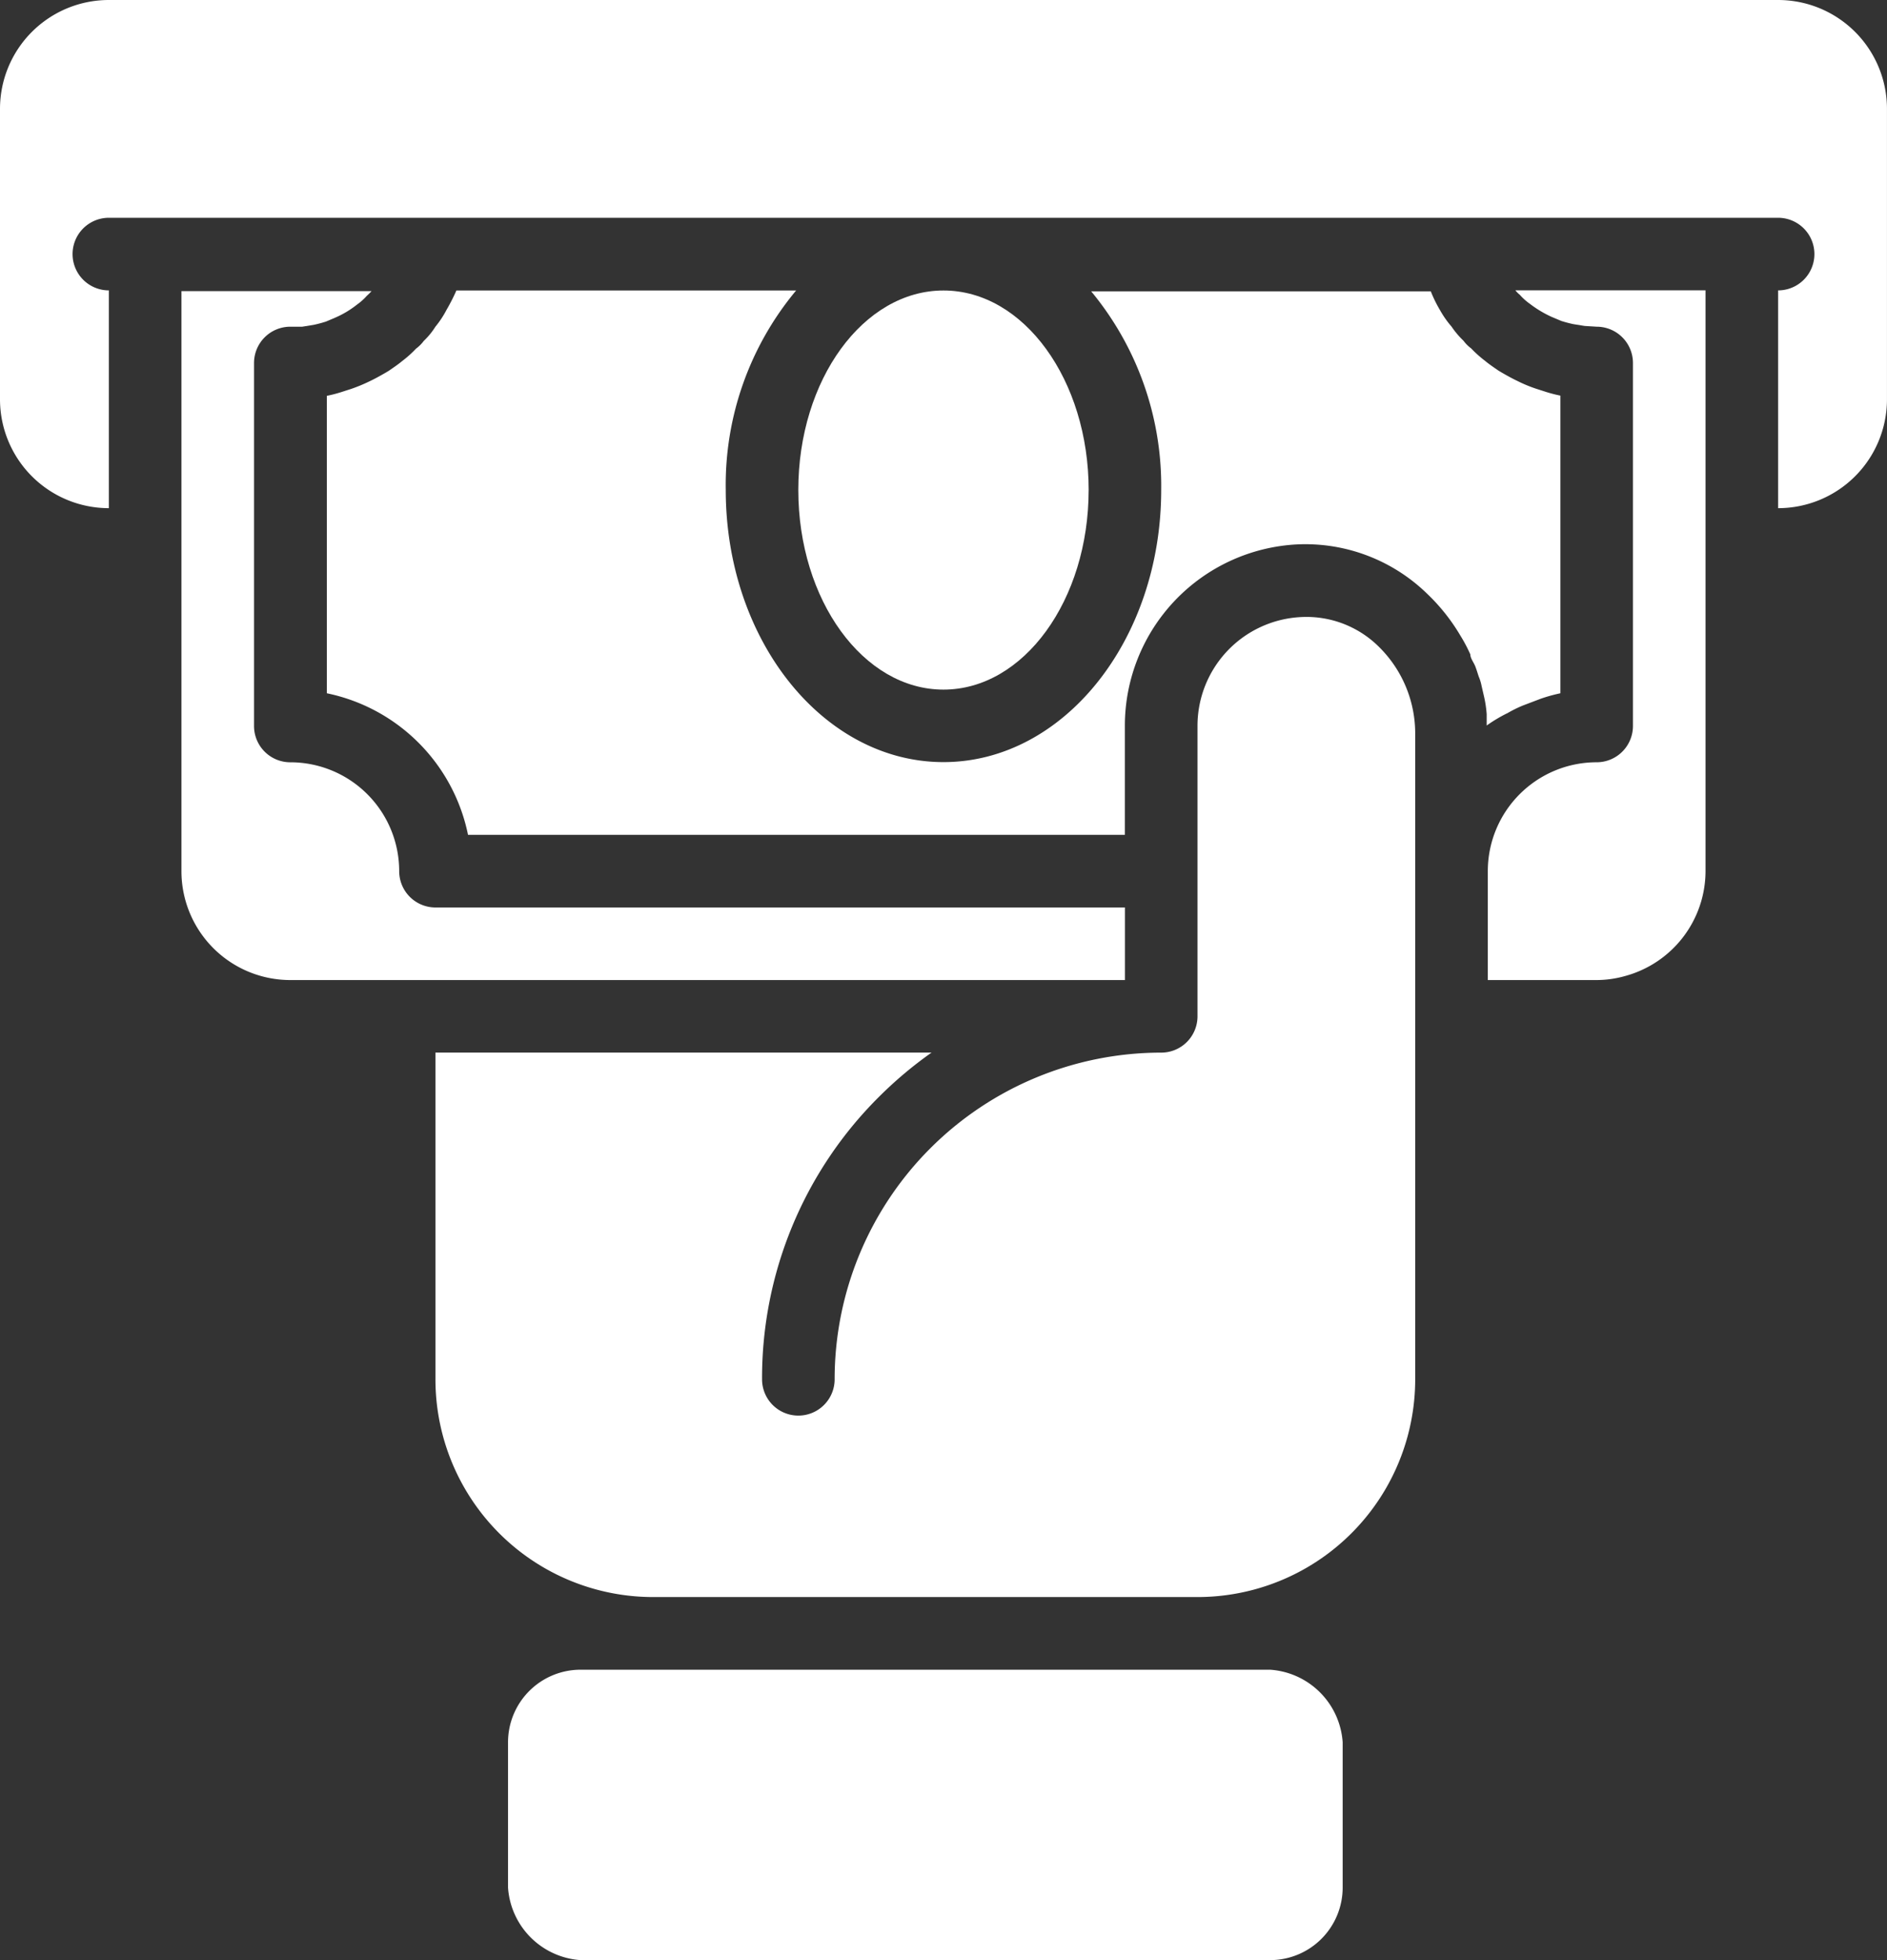
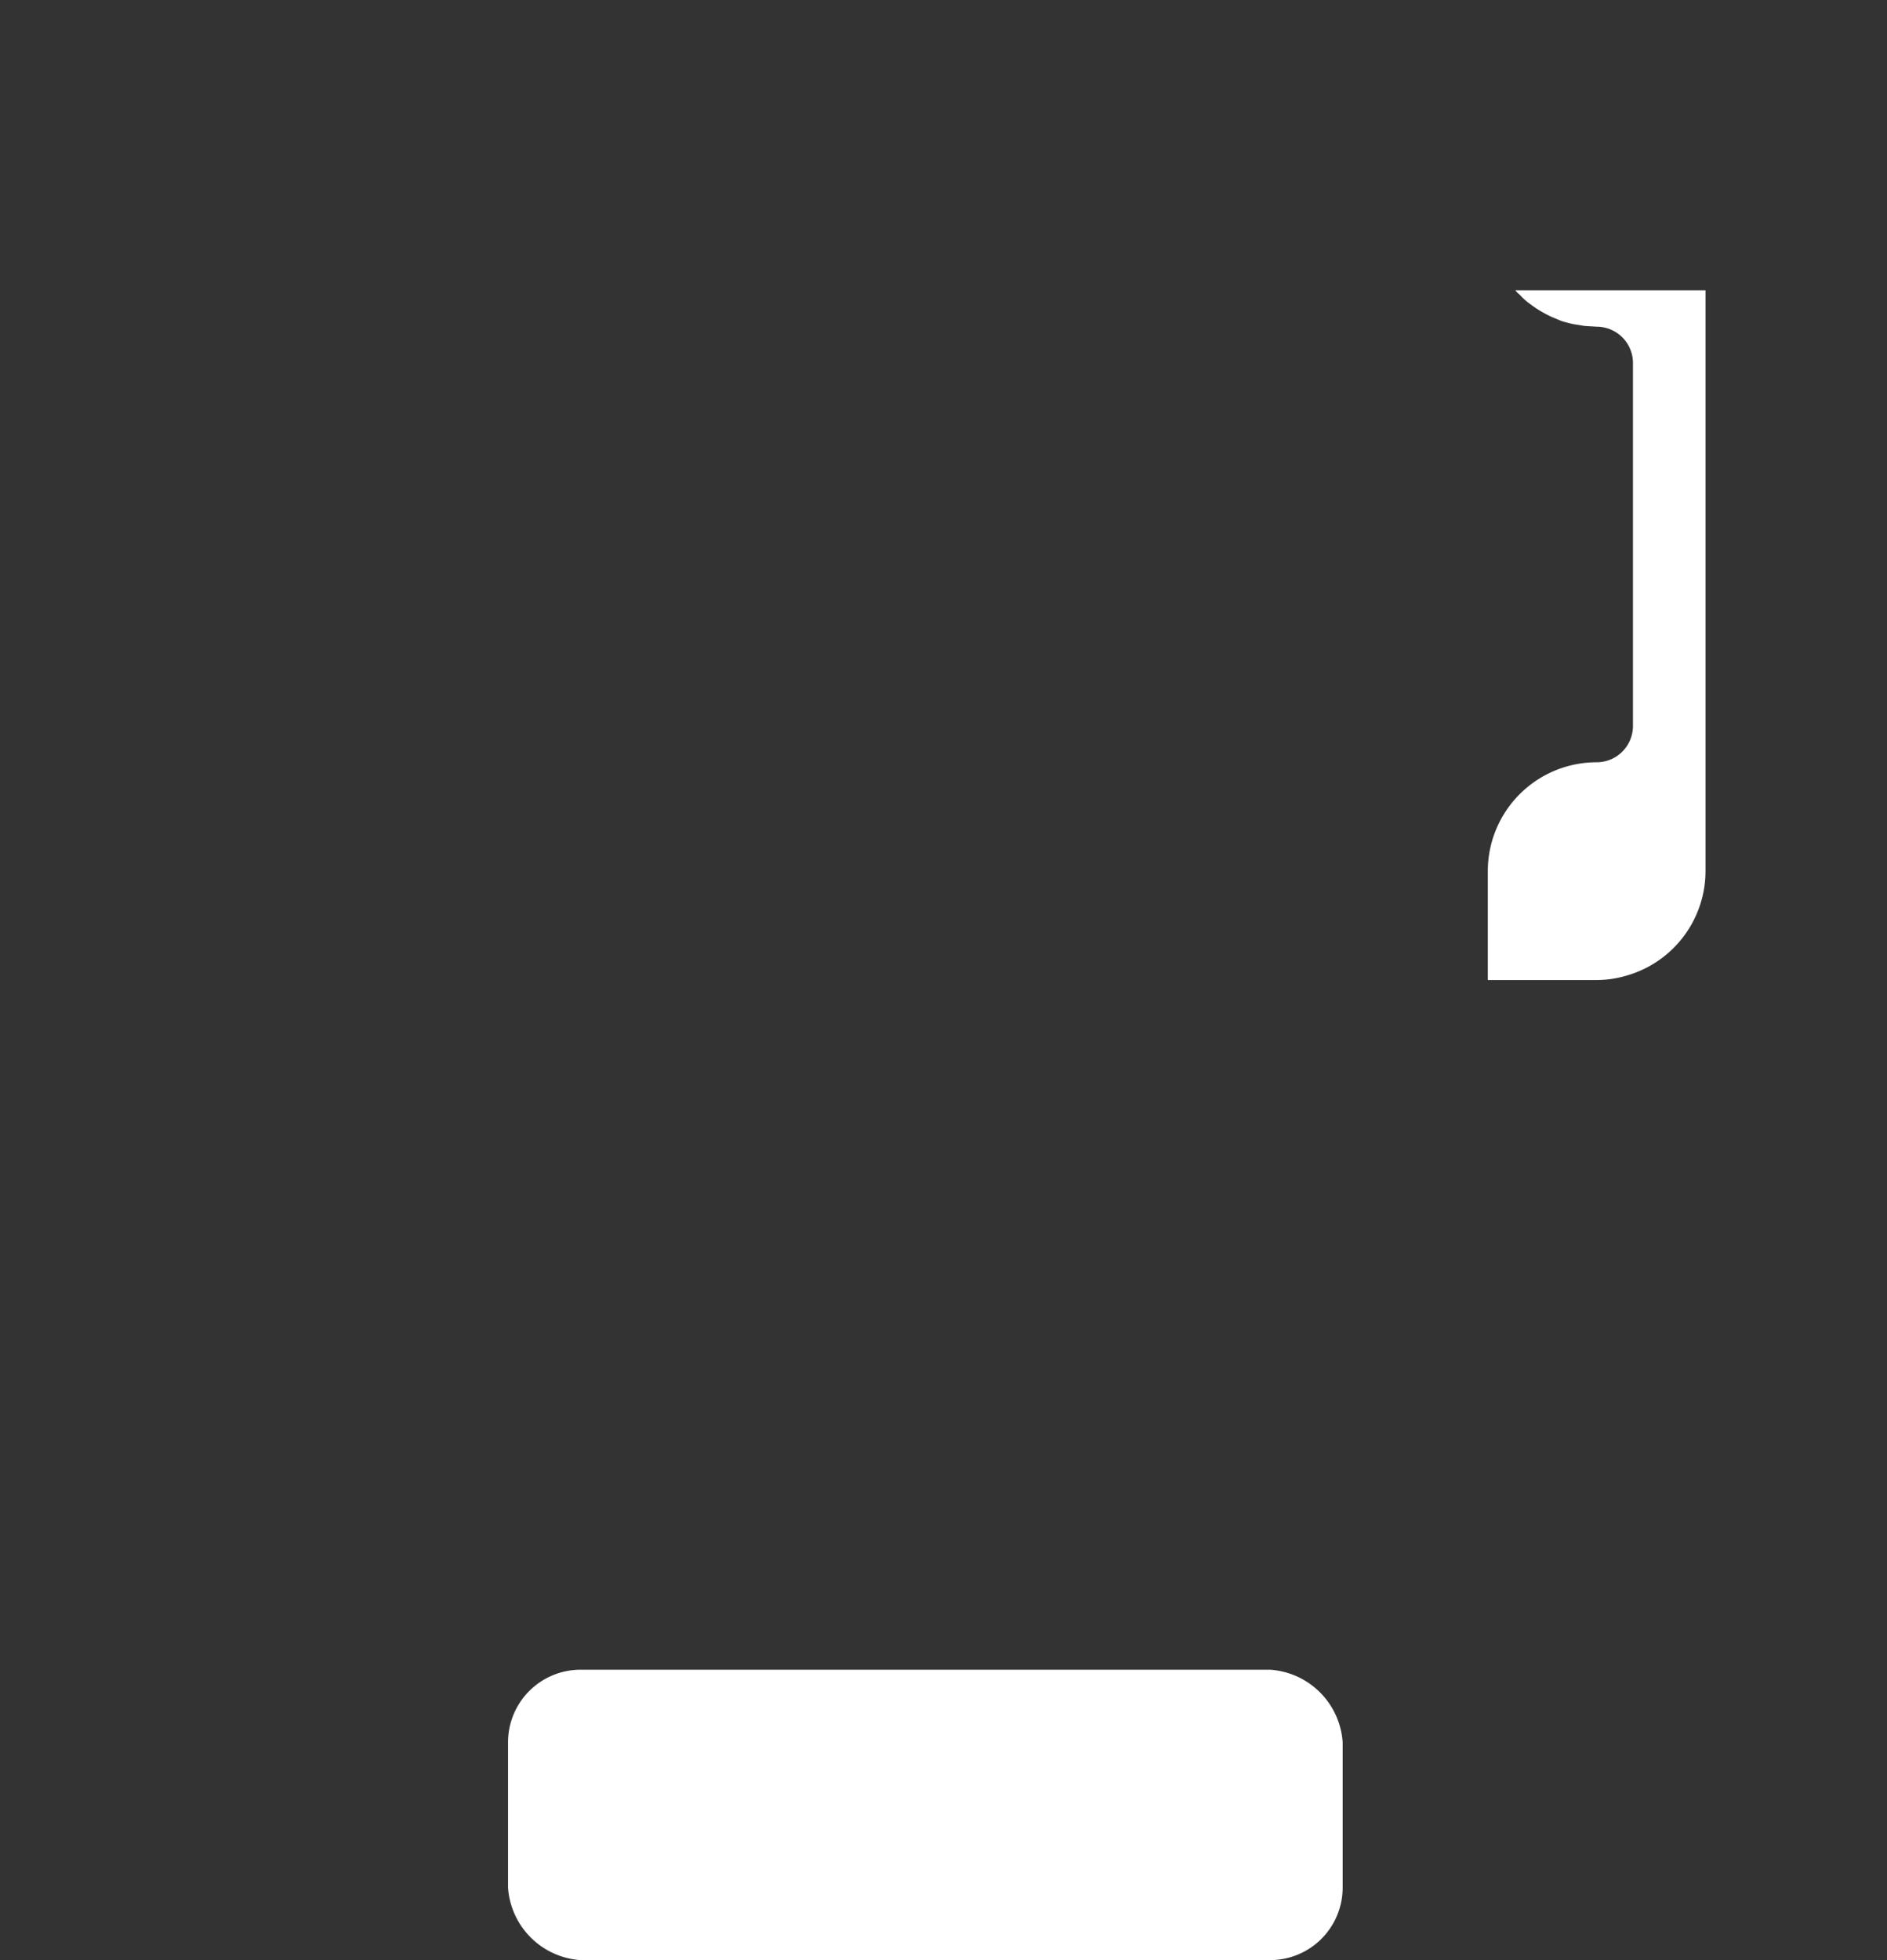
<svg xmlns="http://www.w3.org/2000/svg" width="73.808" height="76.646" viewBox="0 0 73.808 76.646">
  <rect x="0" y="0" width="73.808" height="76.646" fill="#333333" stroke="none" />
  <g id="Payout_icon" data-name="Payout icon" transform="translate(-472 -977)" style="mix-blend-mode: normal;isolation: isolate">
-     <path id="Path_484" data-name="Path 484" d="M138.866,148.722a4.258,4.258,0,0,0-4.059,4.258v11.355a1.419,1.419,0,0,1-1.419,1.419,12.775,12.775,0,0,0-12.774,12.774,1.419,1.419,0,1,1-2.839,0,15.5,15.5,0,0,1,4.571-11.043,15.79,15.79,0,0,1,2.058-1.732H105v12.774a8.515,8.515,0,0,0,8.516,8.516h21.29a8.515,8.515,0,0,0,8.516-8.516V153.306a4.753,4.753,0,0,0-1.419-3.42,4.016,4.016,0,0,0-3.038-1.164Z" transform="translate(384.032 852.407)" fill="#fff" />
    <path id="Path_485" data-name="Path 485" d="M125.338,402.5h26.968a3.05,3.05,0,0,1,2.839,2.839v5.678a2.839,2.839,0,0,1-2.839,2.839H125.338a3.05,3.05,0,0,1-2.839-2.839v-5.678a2.839,2.839,0,0,1,2.839-2.839" transform="translate(369.372 639.791)" fill="#fff" />
-     <path id="Path_486" data-name="Path 486" d="M80.654,94.277H53.686a1.419,1.419,0,0,1-1.419-1.419A4.258,4.258,0,0,0,48.008,88.6a1.419,1.419,0,0,1-1.419-1.419V72.986a1.42,1.42,0,0,1,1.419-1.419h.468l.44-.071h0a4.719,4.719,0,0,0,.482-.128l.369-.156h0a3.776,3.776,0,0,0,.852-.511A2.228,2.228,0,0,0,51,70.36a2.257,2.257,0,0,0,.185-.184H43.75V92.857a4.258,4.258,0,0,0,4.258,4.258H80.654Z" transform="translate(435.347 918.208)" fill="#fff" />
-     <path id="Path_487" data-name="Path 487" d="M124.98,86.546a5.124,5.124,0,0,1,.624-.312l.71-.27a6.4,6.4,0,0,1,.767-.213V74.112a5.33,5.33,0,0,1-.639-.17l-.312-.1a5.447,5.447,0,0,1-.724-.3c-.213-.1-.412-.213-.61-.326l-.142-.085c-.184-.128-.355-.241-.525-.383a4.481,4.481,0,0,1-.539-.483,1.43,1.43,0,0,1-.3-.3,3.372,3.372,0,0,1-.468-.554,3.785,3.785,0,0,1-.44-.625,5.173,5.173,0,0,1-.37-.752H108.728a11.924,11.924,0,0,1,2.739,7.764c0,5.877-3.818,10.645-8.516,10.645S94.435,83.679,94.435,77.8A11.866,11.866,0,0,1,97.189,70H83.9a7.379,7.379,0,0,1-.383.752,3.826,3.826,0,0,1-.44.667,2.842,2.842,0,0,1-.454.554,1.42,1.42,0,0,1-.3.3,4.325,4.325,0,0,1-.539.483c-.17.142-.341.255-.525.383l-.142.085c-.2.114-.4.227-.61.326a6.336,6.336,0,0,1-.724.3l-.312.1a5.239,5.239,0,0,1-.639.17V85.751a7.1,7.1,0,0,1,5.522,5.536h25.692V87.029a7.1,7.1,0,0,1,6.756-7.1,6.83,6.83,0,0,1,5.082,1.945,7.552,7.552,0,0,1,1.291,1.632,5.942,5.942,0,0,1,.383.724c0,.156.142.326.2.483s.085.255.128.383h0a1.826,1.826,0,0,1,.113.369l.085.369h0a4.479,4.479,0,0,1,.114.738v.44h0a5.922,5.922,0,0,1,.78-.469Z" transform="translate(405.952 918.358)" fill="#fff" />
    <path id="Path_488" data-name="Path 488" d="M360.013,70.187a2.228,2.228,0,0,0,.383.341,4.383,4.383,0,0,0,.852.511l.369.156h0a4.888,4.888,0,0,0,.482.127l.44.071.469.029a1.419,1.419,0,0,1,1.419,1.419V87.035a1.419,1.419,0,0,1-1.419,1.419,4.258,4.258,0,0,0-4.258,4.258V96.97h4.258a4.115,4.115,0,0,0,1.107-.156,4.259,4.259,0,0,0,3.151-4.1V70h-7.438a1.131,1.131,0,0,0,.185.184Z" transform="translate(171.444 918.353)" fill="#fff" />
-     <path id="Path_489" data-name="Path 489" d="M69.549,0H4.258A4.258,4.258,0,0,0,0,4.258V15.613a4.258,4.258,0,0,0,4.258,4.258V11.355a1.419,1.419,0,1,1,0-2.839H69.549a1.419,1.419,0,0,1,0,2.839v8.516a4.258,4.258,0,0,0,4.258-4.258V4.258A4.258,4.258,0,0,0,69.549,0" transform="translate(472 977)" fill="#fff" />
-     <path id="Path_490" data-name="Path 490" d="M203.855,77.8c0,4.311-2.542,7.807-5.678,7.807s-5.678-3.5-5.678-7.807S195.042,70,198.178,70s5.678,3.5,5.678,7.807" transform="translate(310.726 918.359)" fill="#fff" />
  </g>
</svg>